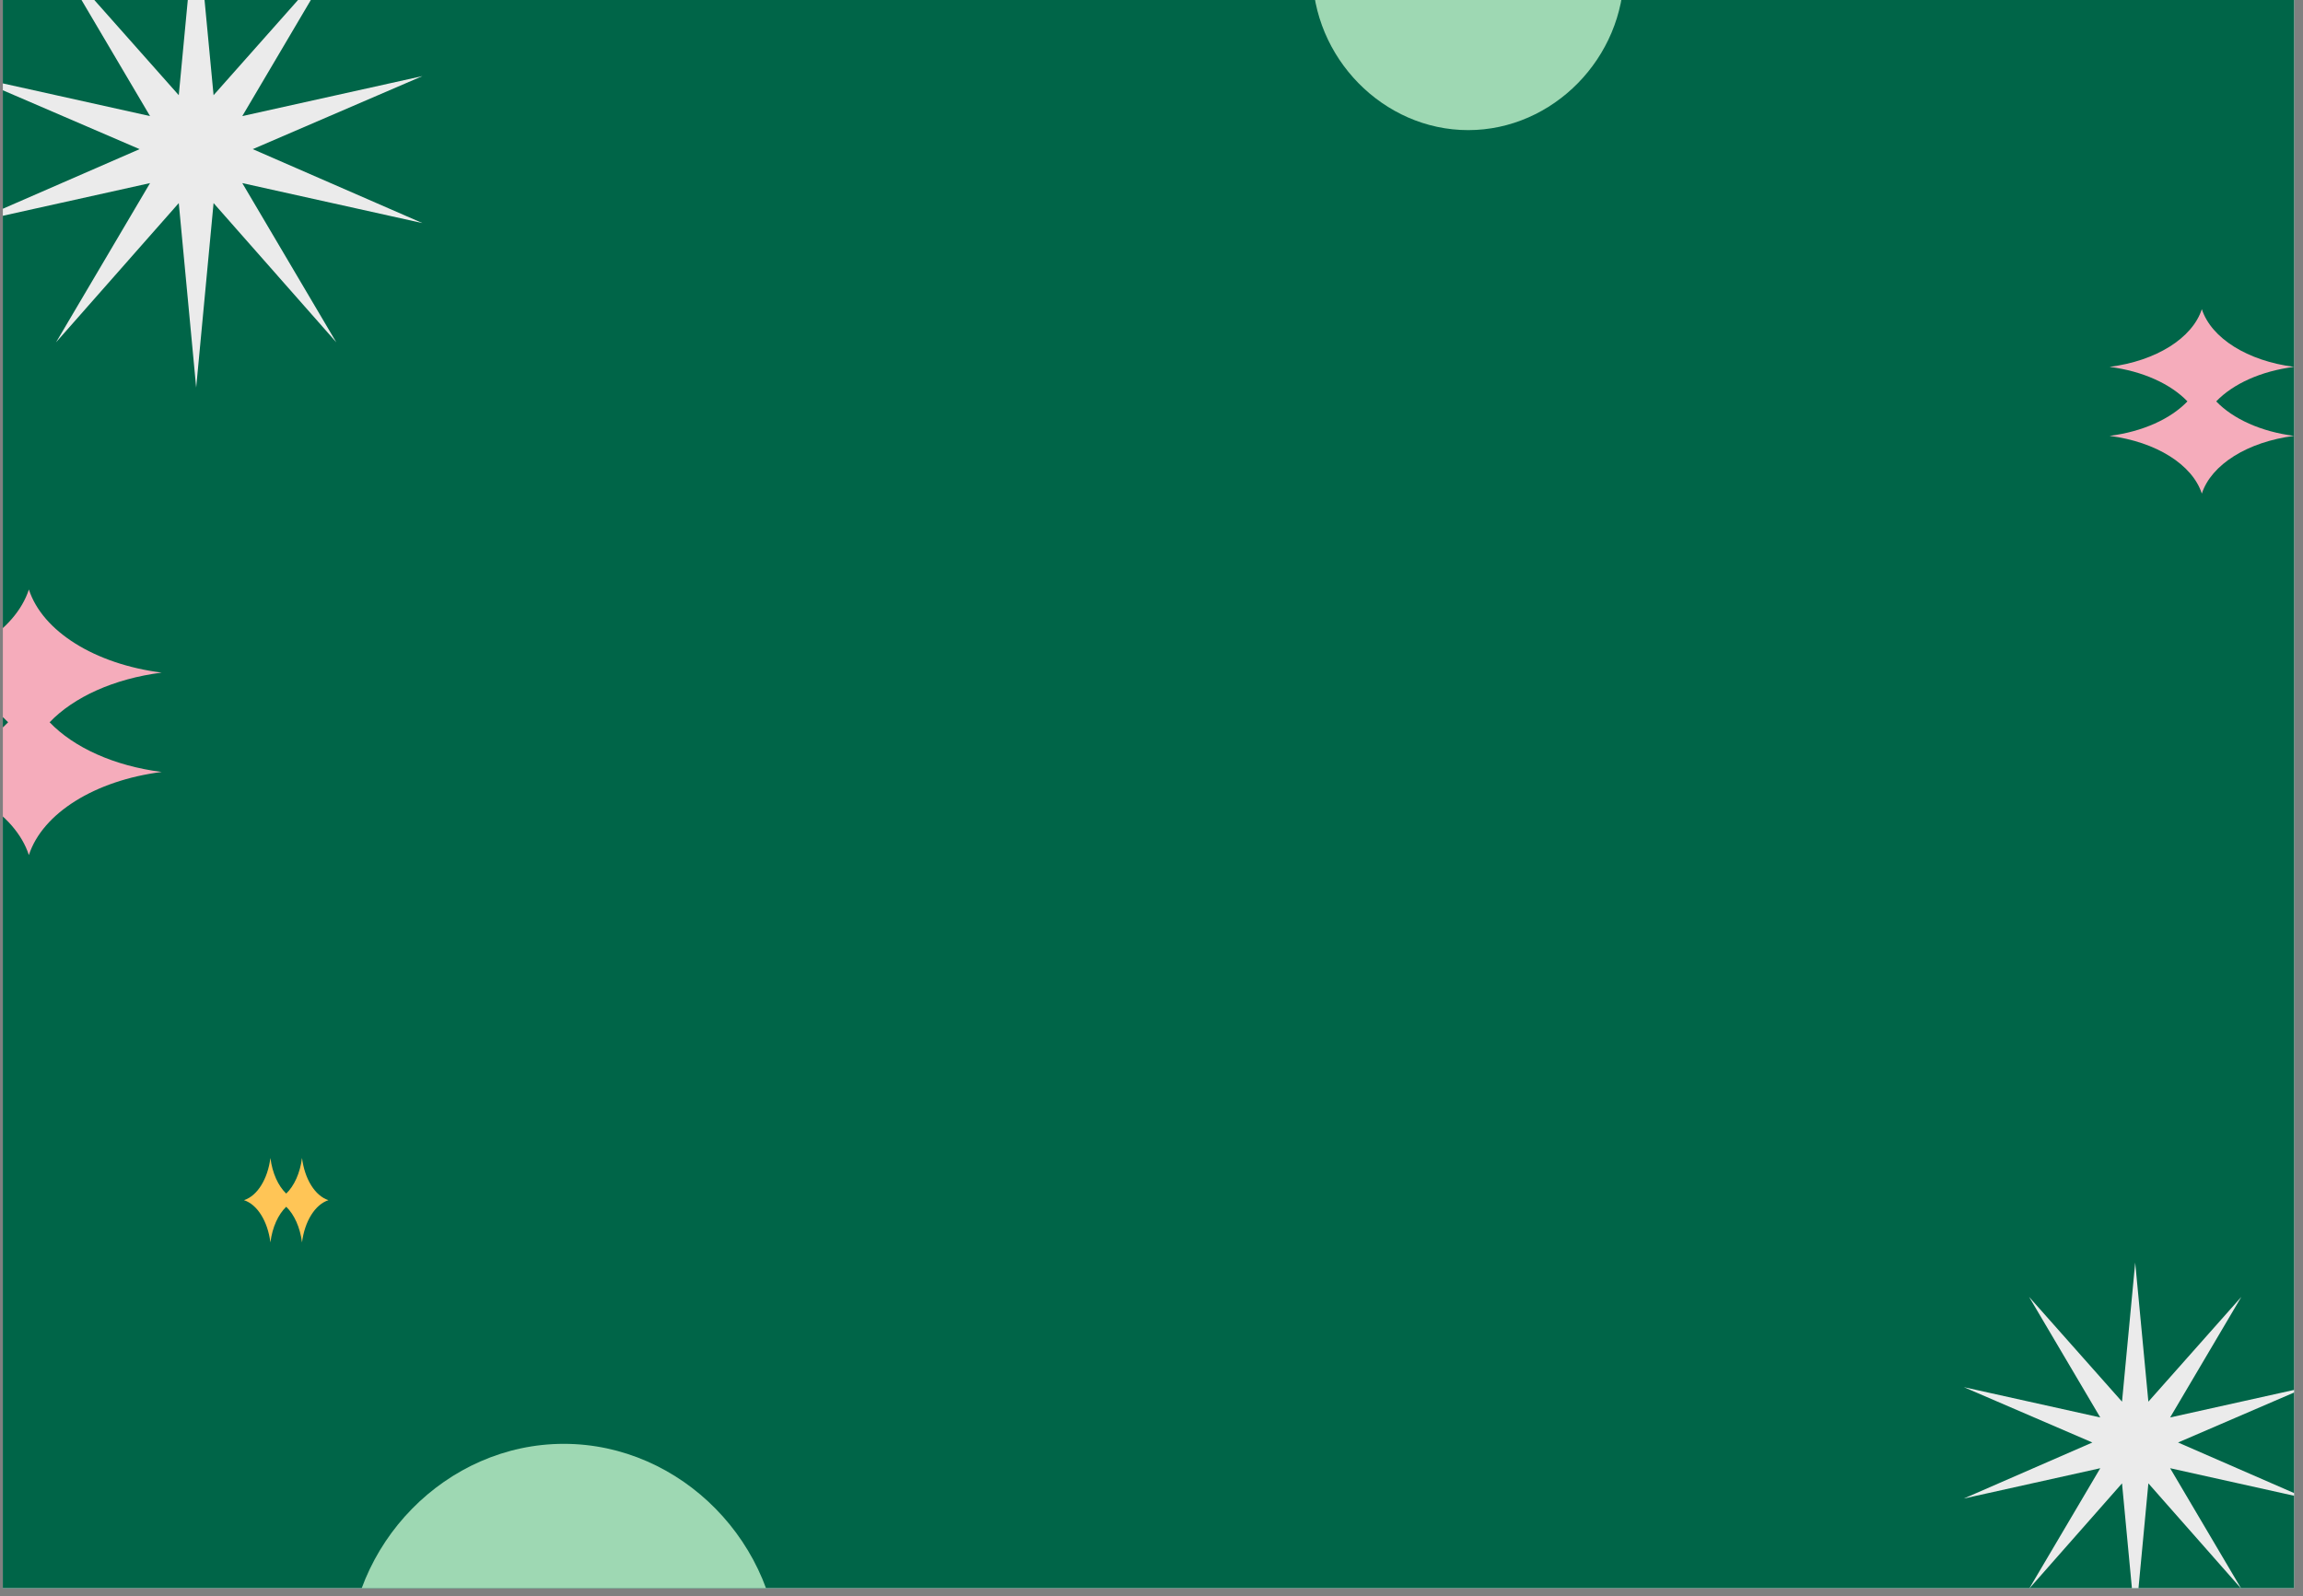
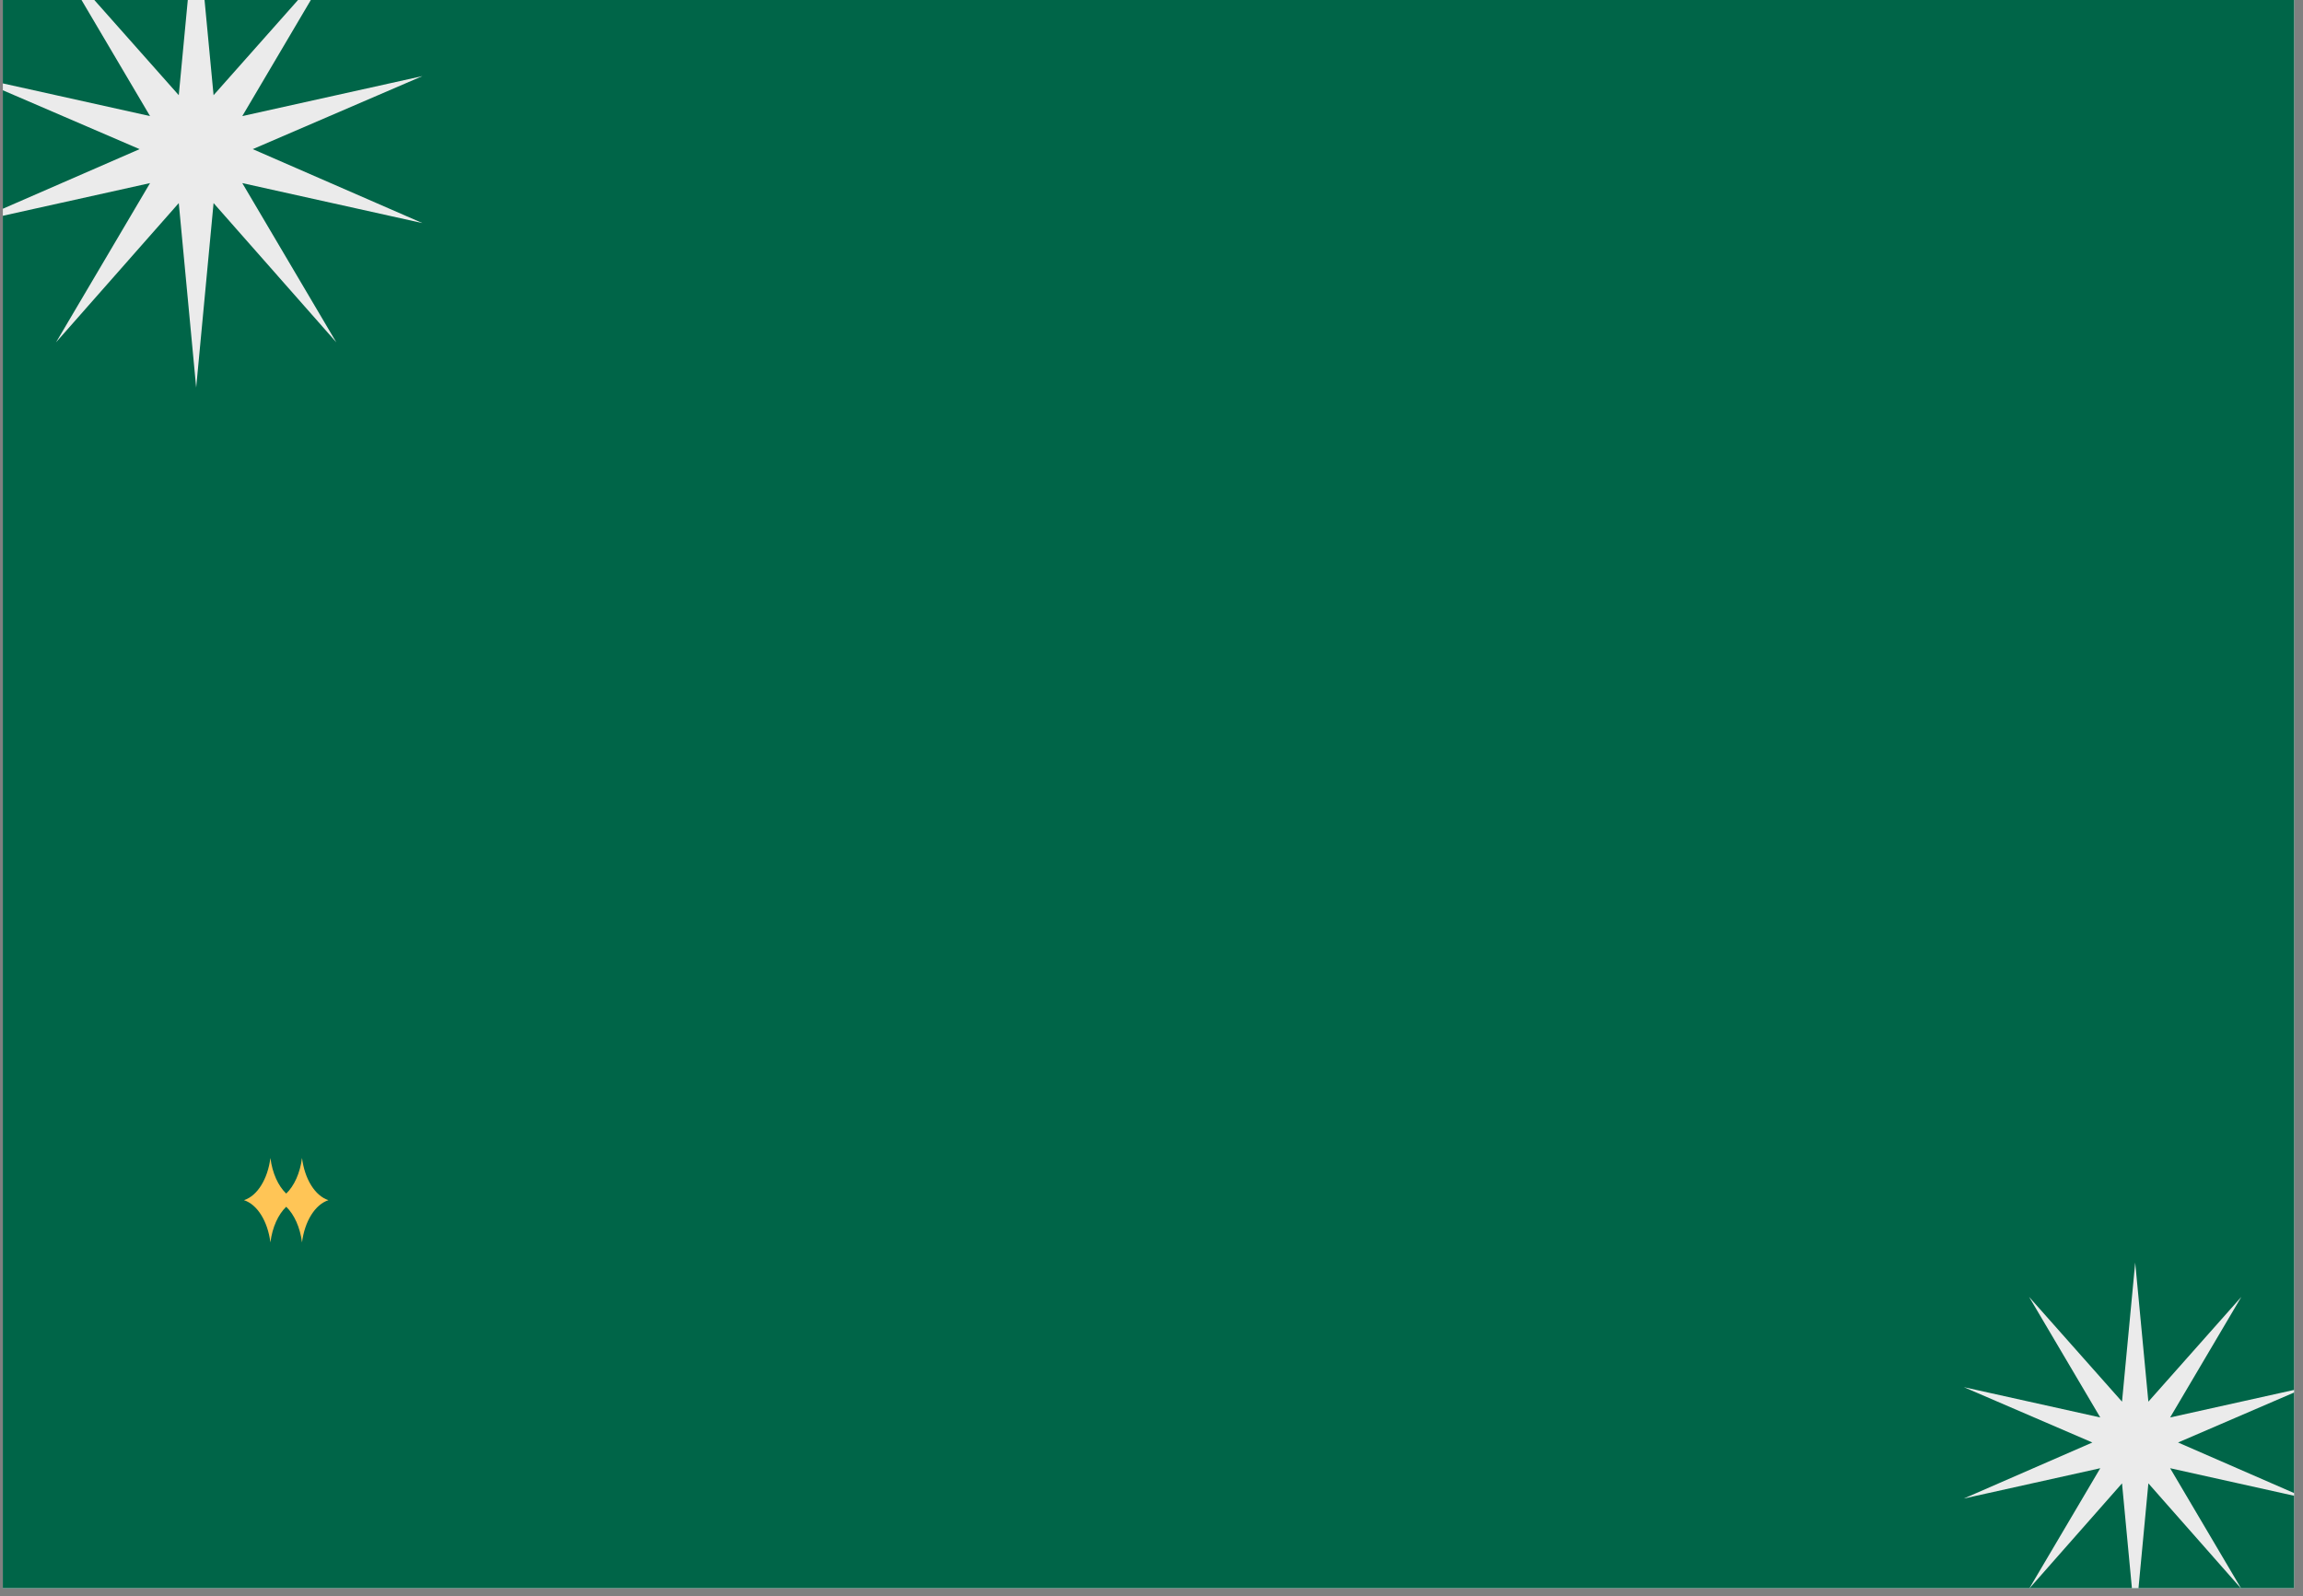
<svg xmlns="http://www.w3.org/2000/svg" version="1.0" preserveAspectRatio="xMidYMid meet" height="260" viewBox="0 0 281.25 195" zoomAndPan="magnify" width="375">
  <rect x="0" y="0" width="281.25" height="195" fill="#808080" stroke="none" />
  <defs>
    <clipPath id="663f81585d">
      <path clip-rule="nonzero" d="M 0.344 0 L 280.16 0 L 280.16 194.004 L 0.344 194.004 Z M 0.344 0" />
    </clipPath>
    <clipPath id="d65e614e56">
      <path clip-rule="nonzero" d="M 0.344 0 L 51.594 0 L 51.594 47.496 L 0.344 47.496 Z M 0.344 0" />
    </clipPath>
    <clipPath id="bfbd75a60b">
      <path clip-rule="nonzero" d="M 23.957 -10.797 L 26.082 11.629 L 41.07 -5.27 L 29.59 14.18 L 51.594 9.293 L 30.867 18.219 L 51.594 27.254 L 29.59 22.367 L 41.07 41.816 L 26.082 24.809 L 23.957 47.344 L 21.832 24.809 L 6.844 41.816 L 18.324 22.367 L -3.68 27.254 L 17.047 18.219 L -3.68 9.293 L 18.324 14.18 L 6.844 -5.27 L 21.832 11.629 Z M 23.957 -10.797" />
    </clipPath>
    <clipPath id="ef484e9505">
      <path clip-rule="nonzero" d="M 0.344 0 L 51.594 0 L 51.594 47.496 L 0.344 47.496 Z M 0.344 0" />
    </clipPath>
    <clipPath id="50867aee73">
      <path clip-rule="nonzero" d="M 23.957 -10.797 L 26.082 11.629 L 41.07 -5.27 L 29.59 14.18 L 51.594 9.293 L 30.867 18.219 L 51.594 27.254 L 29.59 22.367 L 41.07 41.816 L 26.082 24.809 L 23.957 47.344 L 21.832 24.809 L 6.844 41.816 L 18.324 22.367 L -3.68 27.254 L 17.047 18.219 L -3.68 9.293 L 18.324 14.18 L 6.844 -5.27 L 21.832 11.629 Z M 23.957 -10.797" />
    </clipPath>
    <clipPath id="680e12917a">
      <rect height="48" y="0" width="52" x="0" />
    </clipPath>
    <clipPath id="93d2ef6ab0">
-       <path clip-rule="nonzero" d="M 42.527 176.375 L 95.285 176.375 L 95.285 194.004 L 42.527 194.004 Z M 42.527 176.375" />
-     </clipPath>
+       </clipPath>
    <clipPath id="e5dca6dc0d">
      <path clip-rule="nonzero" d="M 95.195 203.223 C 95.195 188.598 83.203 176.375 68.859 176.375 C 54.516 176.375 42.527 188.598 42.527 203.223 Z M 95.195 203.223" />
    </clipPath>
    <clipPath id="ced2fdbfec">
      <path clip-rule="nonzero" d="M 0.527 0.375 L 53.285 0.375 L 53.285 18.004 L 0.527 18.004 Z M 0.527 0.375" />
    </clipPath>
    <clipPath id="5a3a528e9b">
      <path clip-rule="nonzero" d="M 53.195 27.223 C 53.195 12.598 41.203 0.375 26.859 0.375 C 12.516 0.375 0.527 12.598 0.527 27.223 Z M 53.195 27.223" />
    </clipPath>
    <clipPath id="285c92b410">
      <rect height="19" y="0" width="54" x="0" />
    </clipPath>
    <clipPath id="34e0dc7657">
-       <path clip-rule="nonzero" d="M 0.344 72.012 L 19.746 72.012 L 19.746 104.453 L 0.344 104.453 Z M 0.344 72.012" />
-     </clipPath>
+       </clipPath>
    <clipPath id="872a79377f">
      <path clip-rule="nonzero" d="M 3.527 72.012 C 1.859 77.121 -4.527 81.121 -12.695 82.164 C -6.875 82.906 -1.957 85.152 0.992 88.23 C -1.957 91.312 -6.867 93.559 -12.695 94.301 C -4.527 95.344 1.859 99.344 3.527 104.453 C 5.191 99.344 11.578 95.344 19.746 94.301 C 13.926 93.559 9.008 91.312 6.059 88.23 C 9.008 85.152 13.918 82.906 19.746 82.164 C 11.578 81.121 5.191 77.121 3.527 72.012 Z M 3.527 72.012" />
    </clipPath>
    <clipPath id="bac02fd136">
      <path clip-rule="nonzero" d="M 0.344 0.012 L 19.746 0.012 L 19.746 32.453 L 0.344 32.453 Z M 0.344 0.012" />
    </clipPath>
    <clipPath id="0e2a393185">
      <path clip-rule="nonzero" d="M 3.527 0.012 C 1.859 5.121 -4.527 9.121 -12.695 10.164 C -6.875 10.906 -1.957 13.152 0.992 16.23 C -1.957 19.312 -6.867 21.559 -12.695 22.301 C -4.527 23.344 1.859 27.344 3.527 32.453 C 5.191 27.344 11.578 23.344 19.746 22.301 C 13.926 21.559 9.008 19.312 6.059 16.23 C 9.008 13.152 13.918 10.906 19.746 10.164 C 11.578 9.121 5.191 5.121 3.527 0.012 Z M 3.527 0.012" />
    </clipPath>
    <clipPath id="e3d9567510">
-       <rect height="33" y="0" width="20" x="0" />
-     </clipPath>
+       </clipPath>
    <clipPath id="c09c892894">
-       <path clip-rule="nonzero" d="M 257.629 37.766 L 280.16 37.766 L 280.16 60.297 L 257.629 60.297 Z M 257.629 37.766" />
-     </clipPath>
+       </clipPath>
    <clipPath id="4616d1baf1">
      <path clip-rule="nonzero" d="M 268.895 37.766 C 267.738 41.316 263.301 44.094 257.629 44.816 C 261.672 45.332 265.086 46.895 267.137 49.031 C 265.086 51.172 261.676 52.73 257.629 53.246 C 263.301 53.969 267.738 56.746 268.895 60.297 C 270.051 56.746 274.488 53.969 280.16 53.246 C 276.117 52.73 272.703 51.172 270.652 49.031 C 272.703 46.895 276.113 45.332 280.16 44.816 C 274.488 44.094 270.051 41.316 268.895 37.766 Z M 268.895 37.766" />
    </clipPath>
    <clipPath id="19c103d3a0">
      <path clip-rule="nonzero" d="M 0.629 0.766 L 23.16 0.766 L 23.16 23.297 L 0.629 23.297 Z M 0.629 0.766" />
    </clipPath>
    <clipPath id="e23792edd1">
      <path clip-rule="nonzero" d="M 11.895 0.766 C 10.738 4.316 6.301 7.094 0.629 7.816 C 4.672 8.332 8.086 9.895 10.137 12.031 C 8.086 14.172 4.676 15.73 0.629 16.246 C 6.301 16.969 10.738 19.746 11.895 23.297 C 13.051 19.746 17.488 16.969 23.16 16.246 C 19.117 15.73 15.703 14.172 13.652 12.031 C 15.703 9.895 19.113 8.332 23.16 7.816 C 17.488 7.094 13.051 4.316 11.895 0.766 Z M 11.895 0.766" />
    </clipPath>
    <clipPath id="7fcd62d1c7">
      <rect height="24" y="0" width="24" x="0" />
    </clipPath>
    <clipPath id="e45ada3eae">
      <path clip-rule="nonzero" d="M 239.828 154.234 L 280.16 154.234 L 280.16 194.004 L 239.828 194.004 Z M 239.828 154.234" />
    </clipPath>
    <clipPath id="87318136c2">
      <path clip-rule="nonzero" d="M 260.758 154.234 L 262.367 171.223 L 273.719 158.422 L 265.023 173.152 L 281.688 169.449 L 265.992 176.211 L 281.688 183.055 L 265.023 179.352 L 273.719 194.082 L 262.367 181.203 L 260.758 198.27 L 259.148 181.203 L 247.797 194.082 L 256.492 179.352 L 239.828 183.055 L 255.527 176.211 L 239.828 169.449 L 256.492 173.152 L 247.797 158.422 L 259.148 171.223 Z M 260.758 154.234" />
    </clipPath>
    <clipPath id="fa72706bd1">
      <path clip-rule="nonzero" d="M 0.828 0.234 L 41.16 0.234 L 41.16 40.004 L 0.828 40.004 Z M 0.828 0.234" />
    </clipPath>
    <clipPath id="9959c18433">
      <path clip-rule="nonzero" d="M 21.758 0.234 L 23.367 17.223 L 34.719 4.422 L 26.023 19.152 L 42.688 15.449 L 26.992 22.211 L 42.688 29.055 L 26.023 25.352 L 34.719 40.082 L 23.367 27.203 L 21.758 44.27 L 20.148 27.203 L 8.797 40.082 L 17.492 25.352 L 0.828 29.055 L 16.527 22.211 L 0.828 15.449 L 17.492 19.152 L 8.797 4.422 L 20.148 17.223 Z M 21.758 0.234" />
    </clipPath>
    <clipPath id="e288bd9017">
      <rect height="41" y="0" width="42" x="0" />
    </clipPath>
    <clipPath id="c65e66a7fe">
      <path clip-rule="nonzero" d="M 29.797 141.453 L 40.109 141.453 L 40.109 151.766 L 29.797 151.766 Z M 29.797 141.453" />
    </clipPath>
    <clipPath id="e6c011dfde">
      <path clip-rule="nonzero" d="M 40.109 146.609 C 38.484 146.082 37.211 144.051 36.883 141.453 C 36.645 143.305 35.93 144.867 34.953 145.805 C 33.973 144.867 33.258 143.305 33.023 141.453 C 32.691 144.051 31.422 146.082 29.797 146.609 C 31.422 147.141 32.691 149.172 33.023 151.766 C 33.258 149.918 33.973 148.352 34.953 147.414 C 35.93 148.352 36.645 149.914 36.883 151.766 C 37.211 149.172 38.484 147.141 40.109 146.609 Z M 40.109 146.609" />
    </clipPath>
    <clipPath id="8e5ed6d88b">
      <path clip-rule="nonzero" d="M 0.797 0.453 L 11.109 0.453 L 11.109 10.766 L 0.797 10.766 Z M 0.797 0.453" />
    </clipPath>
    <clipPath id="ae82854629">
      <path clip-rule="nonzero" d="M 11.109 5.609 C 9.484 5.082 8.211 3.051 7.883 0.453 C 7.645 2.305 6.93 3.867 5.953 4.805 C 4.973 3.867 4.258 2.305 4.023 0.453 C 3.691 3.051 2.422 5.082 0.797 5.609 C 2.422 6.141 3.691 8.172 4.023 10.766 C 4.258 8.918 4.973 7.352 5.953 6.414 C 6.93 7.352 7.645 8.914 7.883 10.766 C 8.211 8.172 9.484 6.141 11.109 5.609 Z M 11.109 5.609" />
    </clipPath>
    <clipPath id="dbea74b969">
      <rect height="11" y="0" width="12" x="0" />
    </clipPath>
    <clipPath id="17413f3cd9">
      <path clip-rule="nonzero" d="M 160.211 0 L 198.328 0 L 198.328 15.895 L 160.211 15.895 Z M 160.211 0" />
    </clipPath>
    <clipPath id="b793b4970d">
      <path clip-rule="nonzero" d="M 160.273 -3.508 C 160.273 7.059 168.938 15.895 179.301 15.895 C 189.664 15.895 198.328 7.059 198.328 -3.508 Z M 160.273 -3.508" />
    </clipPath>
    <clipPath id="691b34236f">
      <path clip-rule="nonzero" d="M 0.211 0 L 38.328 0 L 38.328 15.895 L 0.211 15.895 Z M 0.211 0" />
    </clipPath>
    <clipPath id="543fee59e0">
      <path clip-rule="nonzero" d="M 0.273 -3.508 C 0.273 7.059 8.938 15.895 19.301 15.895 C 29.664 15.895 38.328 7.059 38.328 -3.508 Z M 0.273 -3.508" />
    </clipPath>
    <clipPath id="b6f4da19e0">
      <rect height="16" y="0" width="39" x="0" />
    </clipPath>
  </defs>
  <g clip-path="url(#663f81585d)">
    <path fill-rule="nonzero" fill-opacity="1" d="M 0.344 0 L 280.16 0 L 280.16 194.004 L 0.344 194.004 Z M 0.344 0" fill="#ffffff" />
    <path fill-rule="nonzero" fill-opacity="1" d="M 0.344 0 L 280.16 0 L 280.16 194.004 L 0.344 194.004 Z M 0.344 0" fill="#006548" />
  </g>
  <g clip-path="url(#d65e614e56)">
    <g clip-path="url(#bfbd75a60b)">
      <g transform="matrix(1, 0, 0, 1, 0, 0)">
        <g clip-path="url(#680e12917a)">
          <g clip-path="url(#ef484e9505)">
            <g clip-path="url(#50867aee73)">
              <path fill-rule="nonzero" fill-opacity="1" d="M -3.68 -10.797 L 51.594 -10.797 L 51.594 47.711 L -3.68 47.711 Z M -3.68 -10.797" fill="#ebebeb" />
            </g>
          </g>
        </g>
      </g>
    </g>
  </g>
  <g clip-path="url(#93d2ef6ab0)">
    <g clip-path="url(#e5dca6dc0d)">
      <g transform="matrix(1, 0, 0, 1, 42, 176)">
        <g clip-path="url(#285c92b410)">
          <g clip-path="url(#ced2fdbfec)">
            <g clip-path="url(#5a3a528e9b)">
              <path fill-rule="nonzero" fill-opacity="1" d="M 0.527 0.375 L 53.18 0.375 L 53.18 27.223 L 0.527 27.223 Z M 0.527 0.375" fill="#9ed8b3" />
            </g>
          </g>
        </g>
      </g>
    </g>
  </g>
  <g clip-path="url(#34e0dc7657)">
    <g clip-path="url(#872a79377f)">
      <g transform="matrix(1, 0, 0, 1, 0, 72)">
        <g clip-path="url(#e3d9567510)">
          <g clip-path="url(#bac02fd136)">
            <g clip-path="url(#0e2a393185)">
              <path fill-rule="nonzero" fill-opacity="1" d="M -12.695 32.453 L -12.695 0.012 L 19.746 0.012 L 19.746 32.453 Z M -12.695 32.453" fill="#f5acbb" />
            </g>
          </g>
        </g>
      </g>
    </g>
  </g>
  <g clip-path="url(#c09c892894)">
    <g clip-path="url(#4616d1baf1)">
      <g transform="matrix(1, 0, 0, 1, 257, 37)">
        <g clip-path="url(#7fcd62d1c7)">
          <g clip-path="url(#19c103d3a0)">
            <g clip-path="url(#e23792edd1)">
              <path fill-rule="nonzero" fill-opacity="1" d="M 0.629 23.297 L 0.629 0.766 L 23.16 0.766 L 23.16 23.297 Z M 0.629 23.297" fill="#f5acbb" />
            </g>
          </g>
        </g>
      </g>
    </g>
  </g>
  <g clip-path="url(#e45ada3eae)">
    <g clip-path="url(#87318136c2)">
      <g transform="matrix(1, 0, 0, 1, 239, 154)">
        <g clip-path="url(#e288bd9017)">
          <g clip-path="url(#fa72706bd1)">
            <g clip-path="url(#9959c18433)">
              <path fill-rule="nonzero" fill-opacity="1" d="M 0.828 0.234 L 42.688 0.234 L 42.688 44.547 L 0.828 44.547 Z M 0.828 0.234" fill="#ebebeb" />
            </g>
          </g>
        </g>
      </g>
    </g>
  </g>
  <g clip-path="url(#c65e66a7fe)">
    <g clip-path="url(#e6c011dfde)">
      <g transform="matrix(1, 0, 0, 1, 29, 141)">
        <g clip-path="url(#dbea74b969)">
          <g clip-path="url(#8e5ed6d88b)">
            <g clip-path="url(#ae82854629)">
              <path fill-rule="nonzero" fill-opacity="1" d="M 0.797 0.453 L 11.109 0.453 L 11.109 10.766 L 0.797 10.766 Z M 0.797 0.453" fill="#ffc556" />
            </g>
          </g>
        </g>
      </g>
    </g>
  </g>
  <g clip-path="url(#17413f3cd9)">
    <g clip-path="url(#b793b4970d)">
      <g transform="matrix(1, 0, 0, 1, 160, 0)">
        <g clip-path="url(#b6f4da19e0)">
          <g clip-path="url(#691b34236f)">
            <g clip-path="url(#543fee59e0)">
-               <path fill-rule="nonzero" fill-opacity="1" d="M 38.328 15.895 L 0.285 15.895 L 0.285 -3.508 L 38.328 -3.508 Z M 38.328 15.895" fill="#9ed8b3" />
-             </g>
+               </g>
          </g>
        </g>
      </g>
    </g>
  </g>
</svg>